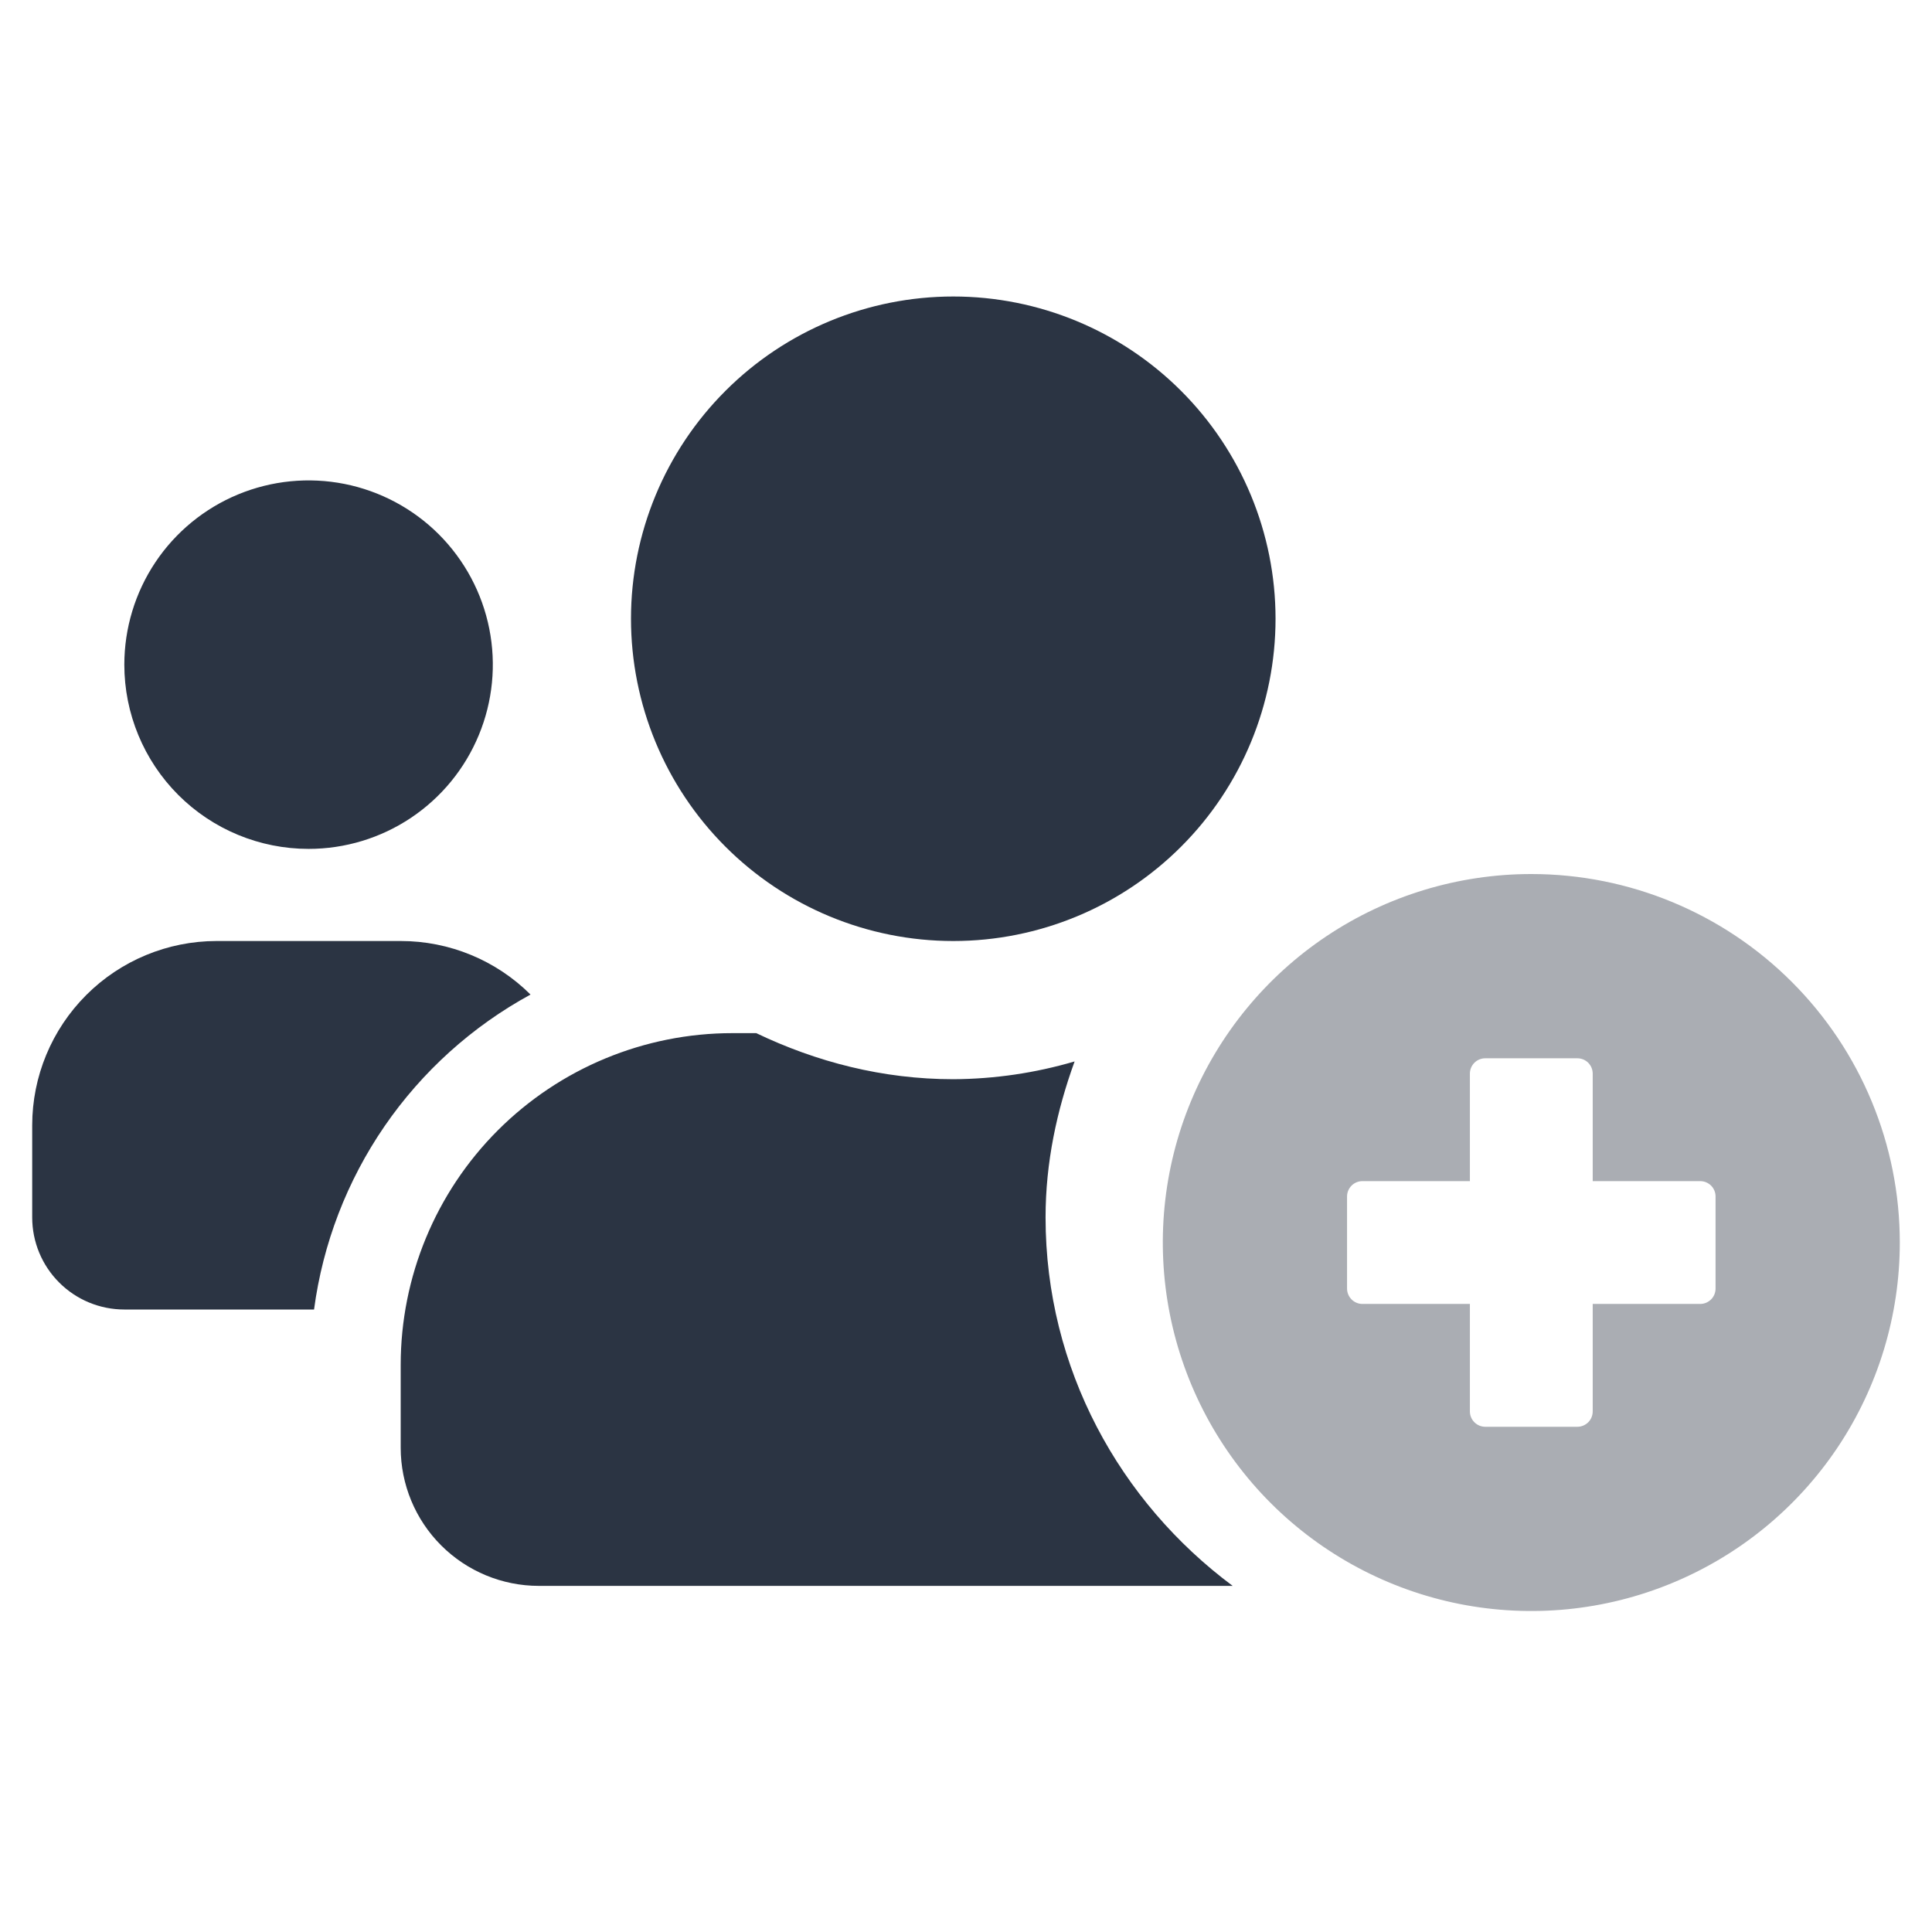
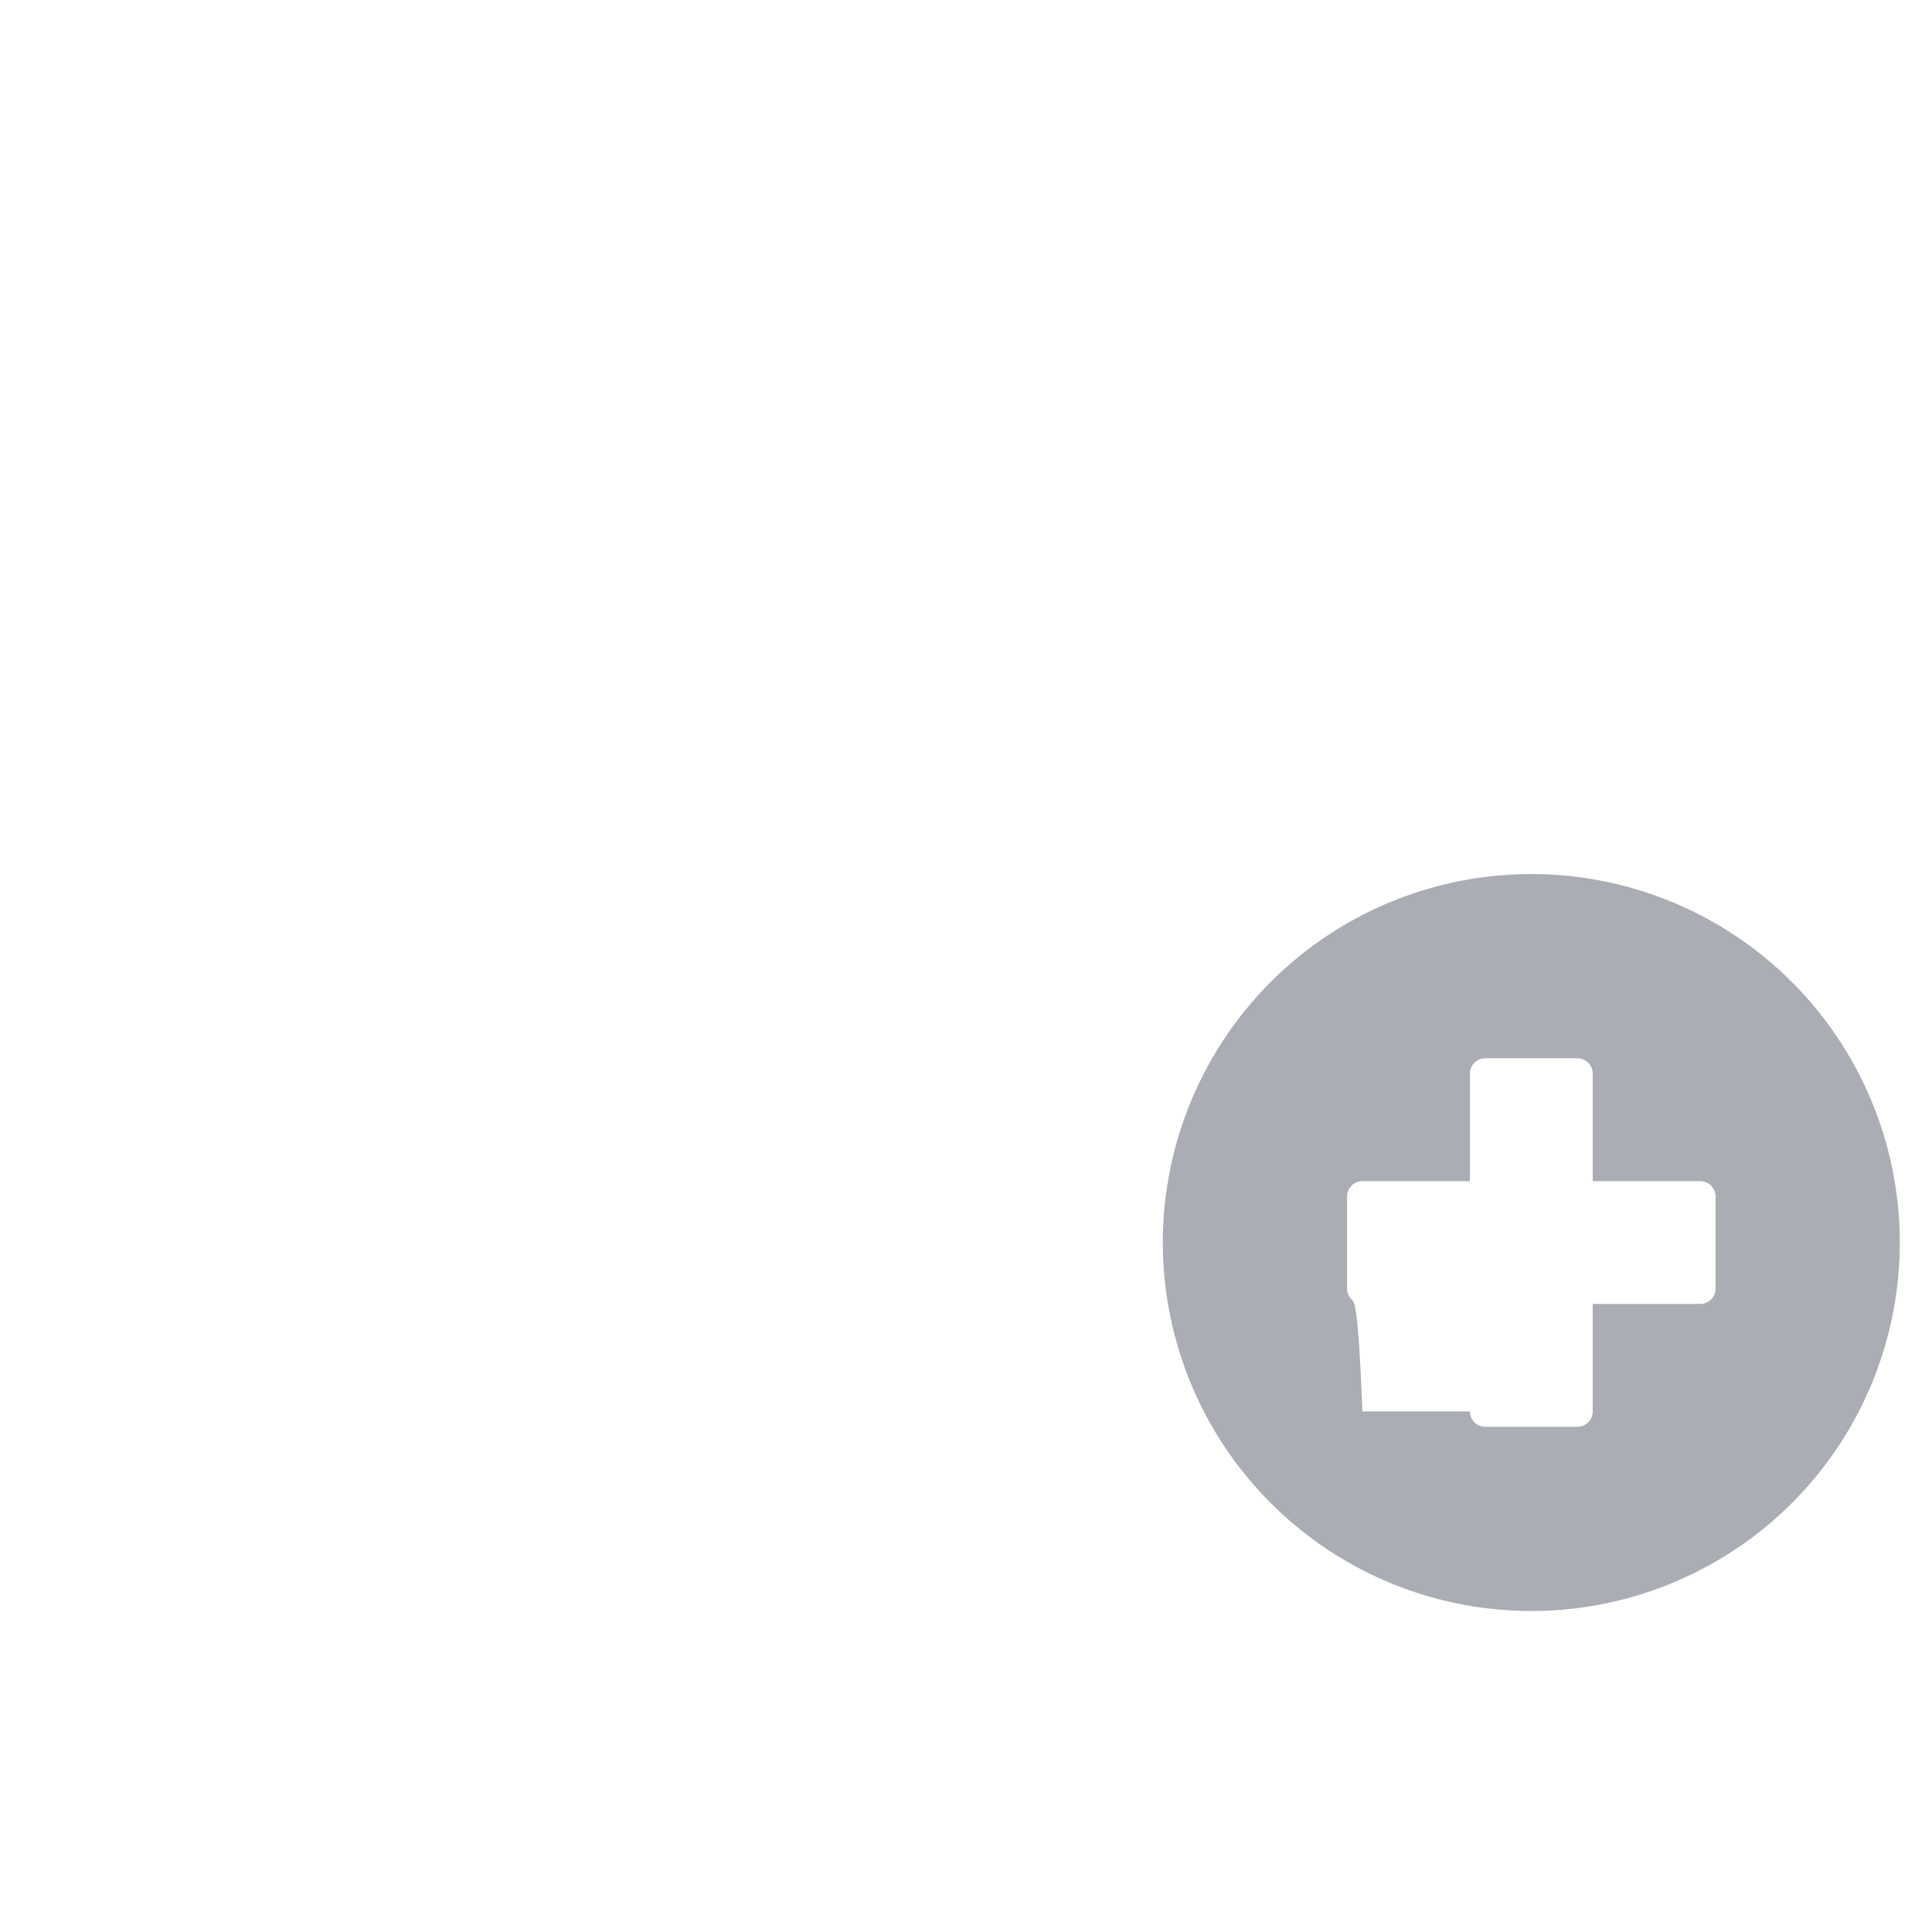
<svg xmlns="http://www.w3.org/2000/svg" width="60" height="60" viewBox="0 0 60 60" fill="none">
-   <path d="M32.471 37.807C32.471 36.1 32.821 34.484 33.373 32.964C32.151 33.323 30.884 33.509 29.61 33.516C27.41 33.516 25.354 32.979 23.486 32.085H22.744C20.012 32.086 17.393 33.171 15.461 35.103C13.53 37.034 12.445 39.654 12.444 42.385V44.96C12.444 46.098 12.896 47.19 13.701 47.994C14.506 48.799 15.597 49.251 16.735 49.251H38.282C34.776 46.642 32.471 42.504 32.471 37.807ZM9.583 26.363C10.715 26.363 11.821 26.028 12.762 25.399C13.703 24.77 14.436 23.877 14.869 22.831C15.303 21.786 15.416 20.635 15.195 19.525C14.974 18.415 14.429 17.396 13.629 16.595C12.829 15.795 11.809 15.25 10.699 15.029C9.589 14.809 8.439 14.922 7.393 15.355C6.348 15.788 5.454 16.521 4.825 17.462C4.197 18.403 3.861 19.51 3.861 20.641C3.861 22.159 4.464 23.614 5.537 24.688C6.61 25.761 8.065 26.363 9.583 26.363ZM16.476 30.887C15.405 29.821 13.955 29.223 12.444 29.224H6.722C5.205 29.226 3.75 29.829 2.678 30.902C1.605 31.975 1.001 33.429 1 34.946V37.807C1 38.566 1.301 39.294 1.838 39.83C2.374 40.367 3.102 40.668 3.861 40.668H9.753C10.025 38.624 10.776 36.673 11.944 34.973C13.113 33.274 14.665 31.874 16.476 30.887ZM29.599 29.224H29.61C32.264 29.223 34.808 28.168 36.684 26.29C38.56 24.413 39.613 21.867 39.613 19.214C39.612 16.56 38.557 14.015 36.68 12.139C34.803 10.262 32.258 9.208 29.605 9.208C26.951 9.208 24.405 10.262 22.529 12.139C20.652 14.015 19.597 16.56 19.596 19.214C19.596 21.867 20.649 24.413 22.525 26.29C24.401 28.168 26.945 29.223 29.599 29.224Z" fill="#2B3443" />
-   <path opacity="0.4" d="M47.556 27.144C45.293 27.144 43.08 27.815 41.198 29.072C39.316 30.33 37.85 32.117 36.983 34.208C36.117 36.299 35.891 38.6 36.332 40.82C36.774 43.04 37.864 45.079 39.464 46.68C41.065 48.28 43.104 49.37 45.324 49.812C47.544 50.253 49.845 50.027 51.936 49.16C54.027 48.294 55.814 46.828 57.072 44.946C58.329 43.064 59 40.851 59 38.588C59 35.553 57.794 32.642 55.648 30.496C53.502 28.349 50.591 27.144 47.556 27.144ZM53.278 40.018C53.278 40.145 53.228 40.266 53.139 40.355C53.049 40.444 52.928 40.495 52.802 40.495H49.463V43.833C49.463 43.959 49.413 44.081 49.324 44.17C49.234 44.259 49.113 44.31 48.987 44.31H46.126C45.999 44.31 45.878 44.259 45.789 44.17C45.699 44.081 45.649 43.959 45.649 43.833V40.495H42.311C42.184 40.495 42.063 40.444 41.974 40.355C41.885 40.266 41.834 40.145 41.834 40.018V37.157C41.834 37.031 41.885 36.91 41.974 36.82C42.063 36.731 42.184 36.681 42.311 36.681H45.649V33.342C45.649 33.216 45.699 33.095 45.789 33.005C45.878 32.916 45.999 32.866 46.126 32.866H48.987C49.113 32.866 49.234 32.916 49.324 33.005C49.413 33.095 49.463 33.216 49.463 33.342V36.681H52.802C52.864 36.681 52.926 36.693 52.984 36.717C53.042 36.741 53.094 36.776 53.139 36.82C53.183 36.864 53.218 36.917 53.242 36.975C53.266 37.033 53.278 37.095 53.278 37.157V40.018Z" fill="#2B3443" />
+   <path opacity="0.4" d="M47.556 27.144C45.293 27.144 43.08 27.815 41.198 29.072C39.316 30.33 37.85 32.117 36.983 34.208C36.117 36.299 35.891 38.6 36.332 40.82C36.774 43.04 37.864 45.079 39.464 46.68C41.065 48.28 43.104 49.37 45.324 49.812C47.544 50.253 49.845 50.027 51.936 49.16C54.027 48.294 55.814 46.828 57.072 44.946C58.329 43.064 59 40.851 59 38.588C59 35.553 57.794 32.642 55.648 30.496C53.502 28.349 50.591 27.144 47.556 27.144ZM53.278 40.018C53.278 40.145 53.228 40.266 53.139 40.355C53.049 40.444 52.928 40.495 52.802 40.495H49.463V43.833C49.463 43.959 49.413 44.081 49.324 44.17C49.234 44.259 49.113 44.31 48.987 44.31H46.126C45.999 44.31 45.878 44.259 45.789 44.17C45.699 44.081 45.649 43.959 45.649 43.833H42.311C42.184 40.495 42.063 40.444 41.974 40.355C41.885 40.266 41.834 40.145 41.834 40.018V37.157C41.834 37.031 41.885 36.91 41.974 36.82C42.063 36.731 42.184 36.681 42.311 36.681H45.649V33.342C45.649 33.216 45.699 33.095 45.789 33.005C45.878 32.916 45.999 32.866 46.126 32.866H48.987C49.113 32.866 49.234 32.916 49.324 33.005C49.413 33.095 49.463 33.216 49.463 33.342V36.681H52.802C52.864 36.681 52.926 36.693 52.984 36.717C53.042 36.741 53.094 36.776 53.139 36.82C53.183 36.864 53.218 36.917 53.242 36.975C53.266 37.033 53.278 37.095 53.278 37.157V40.018Z" fill="#2B3443" />
</svg>